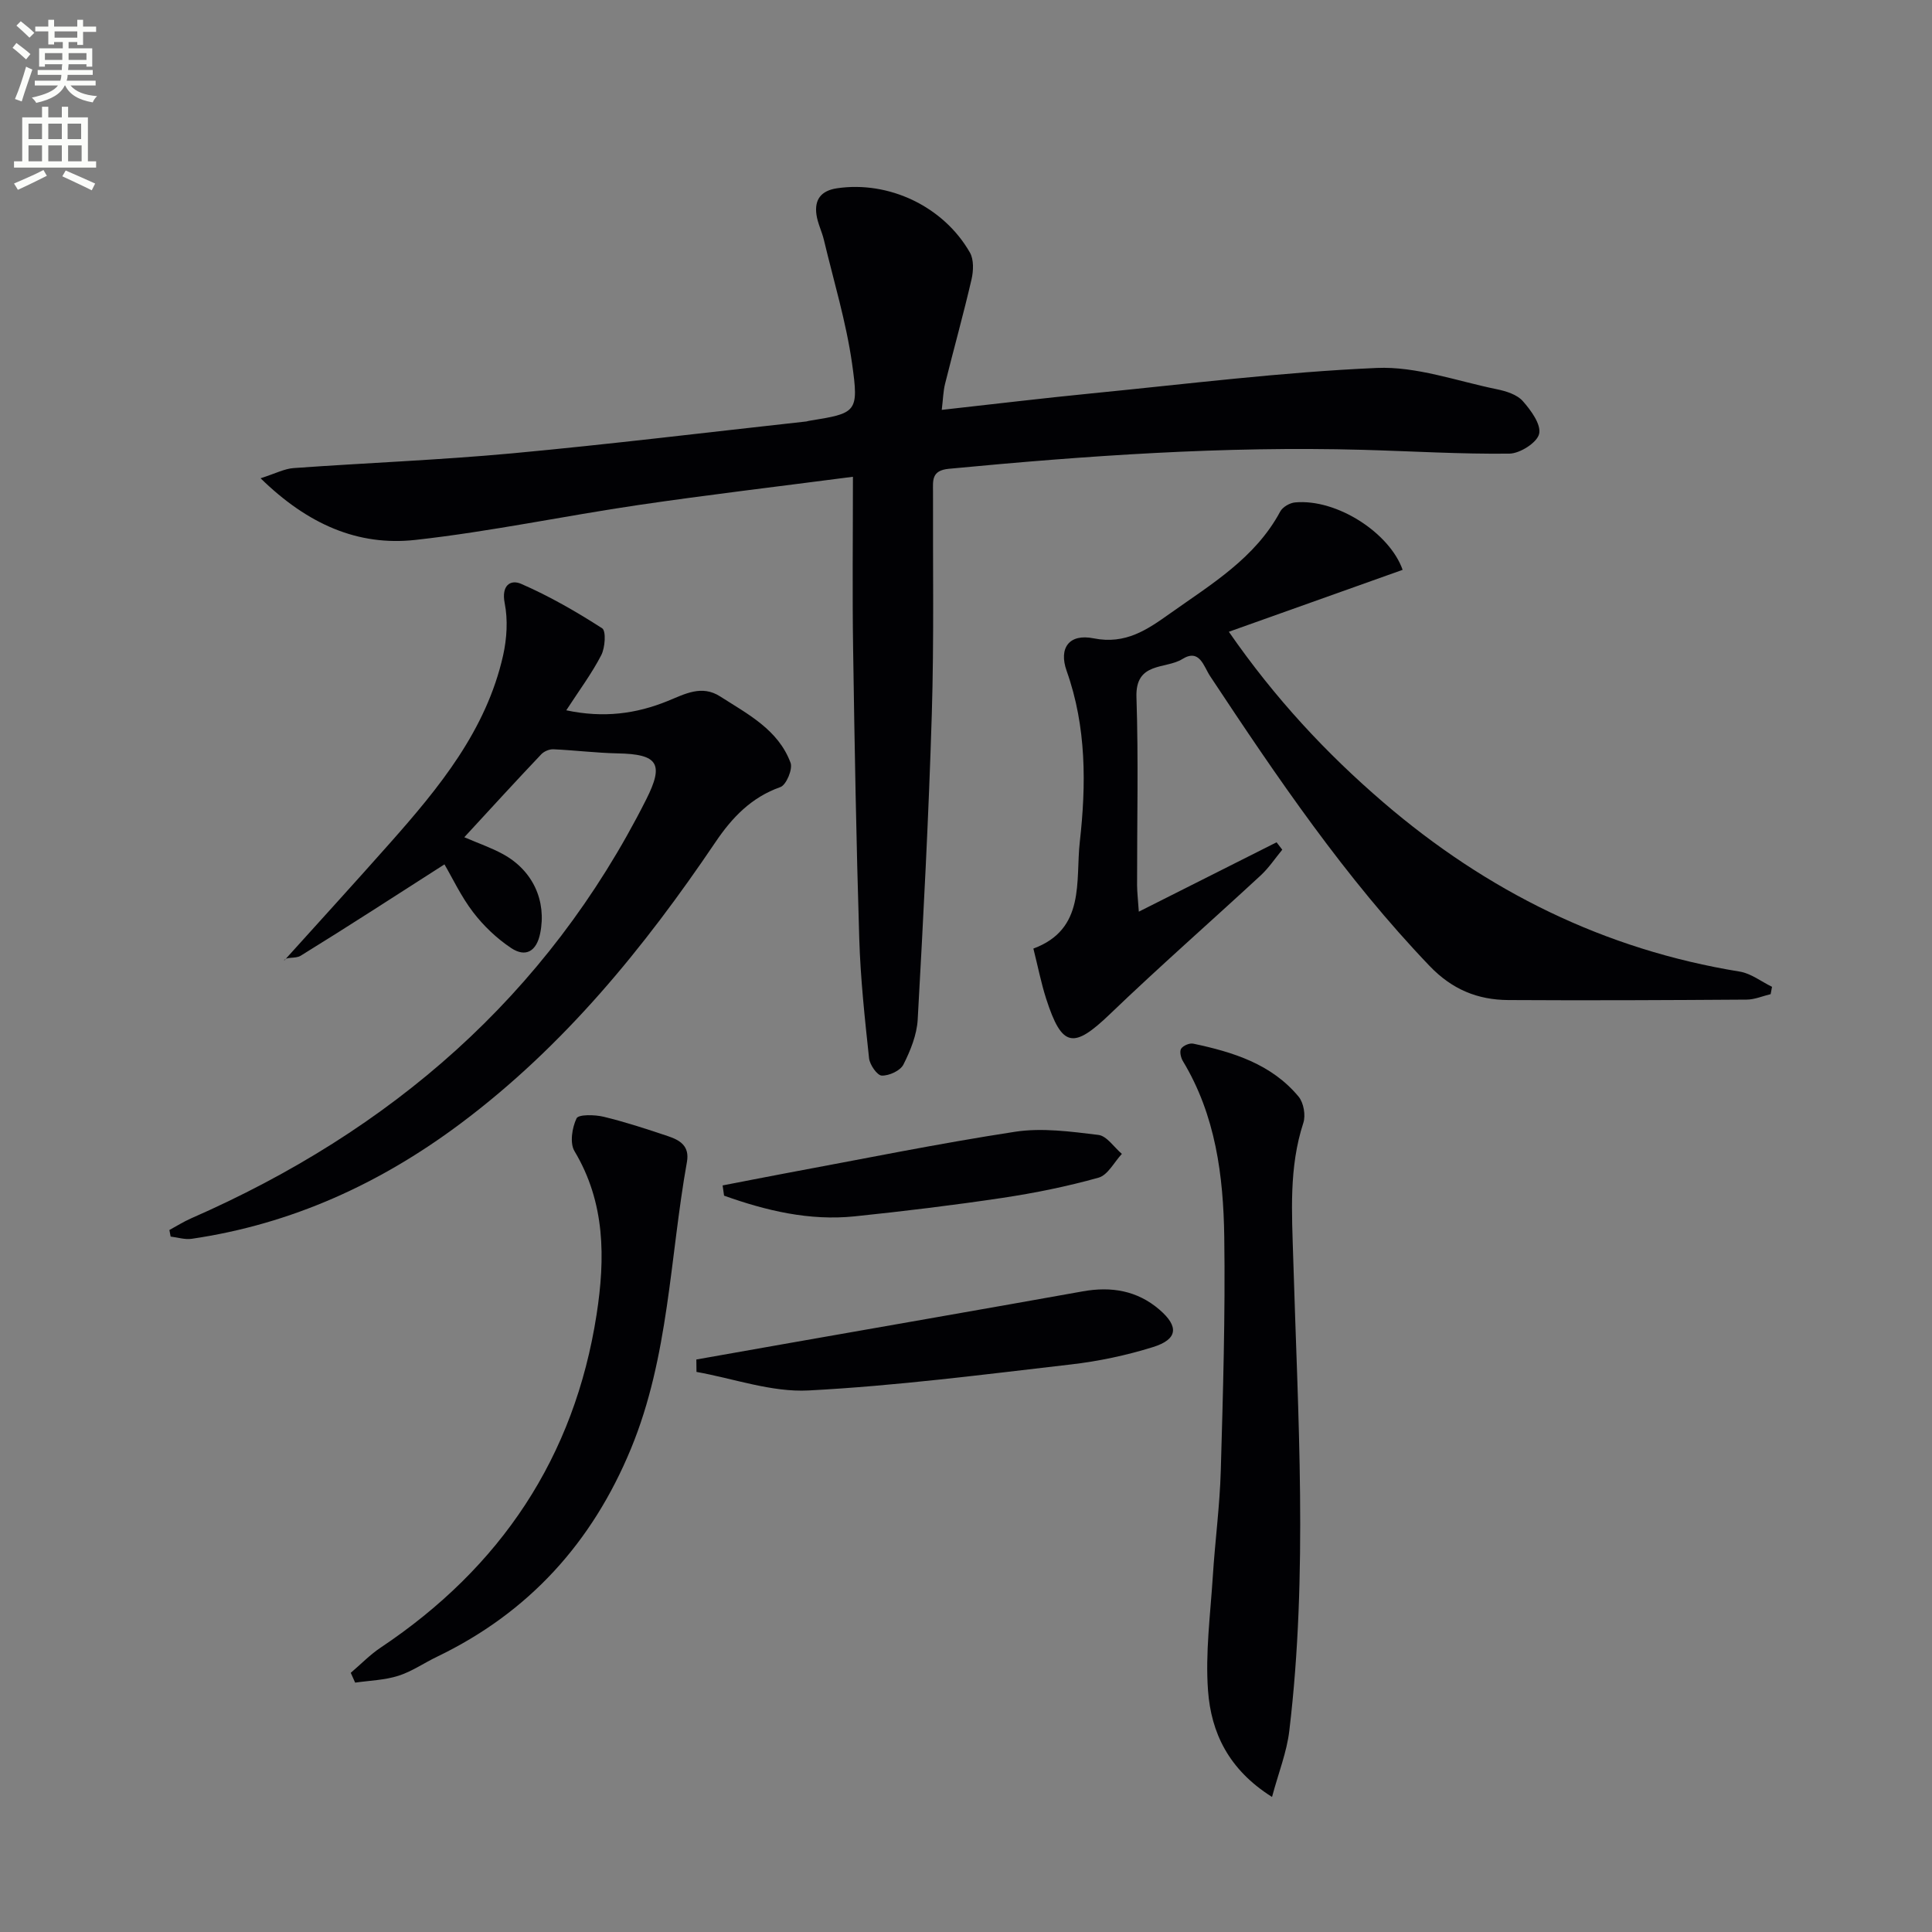
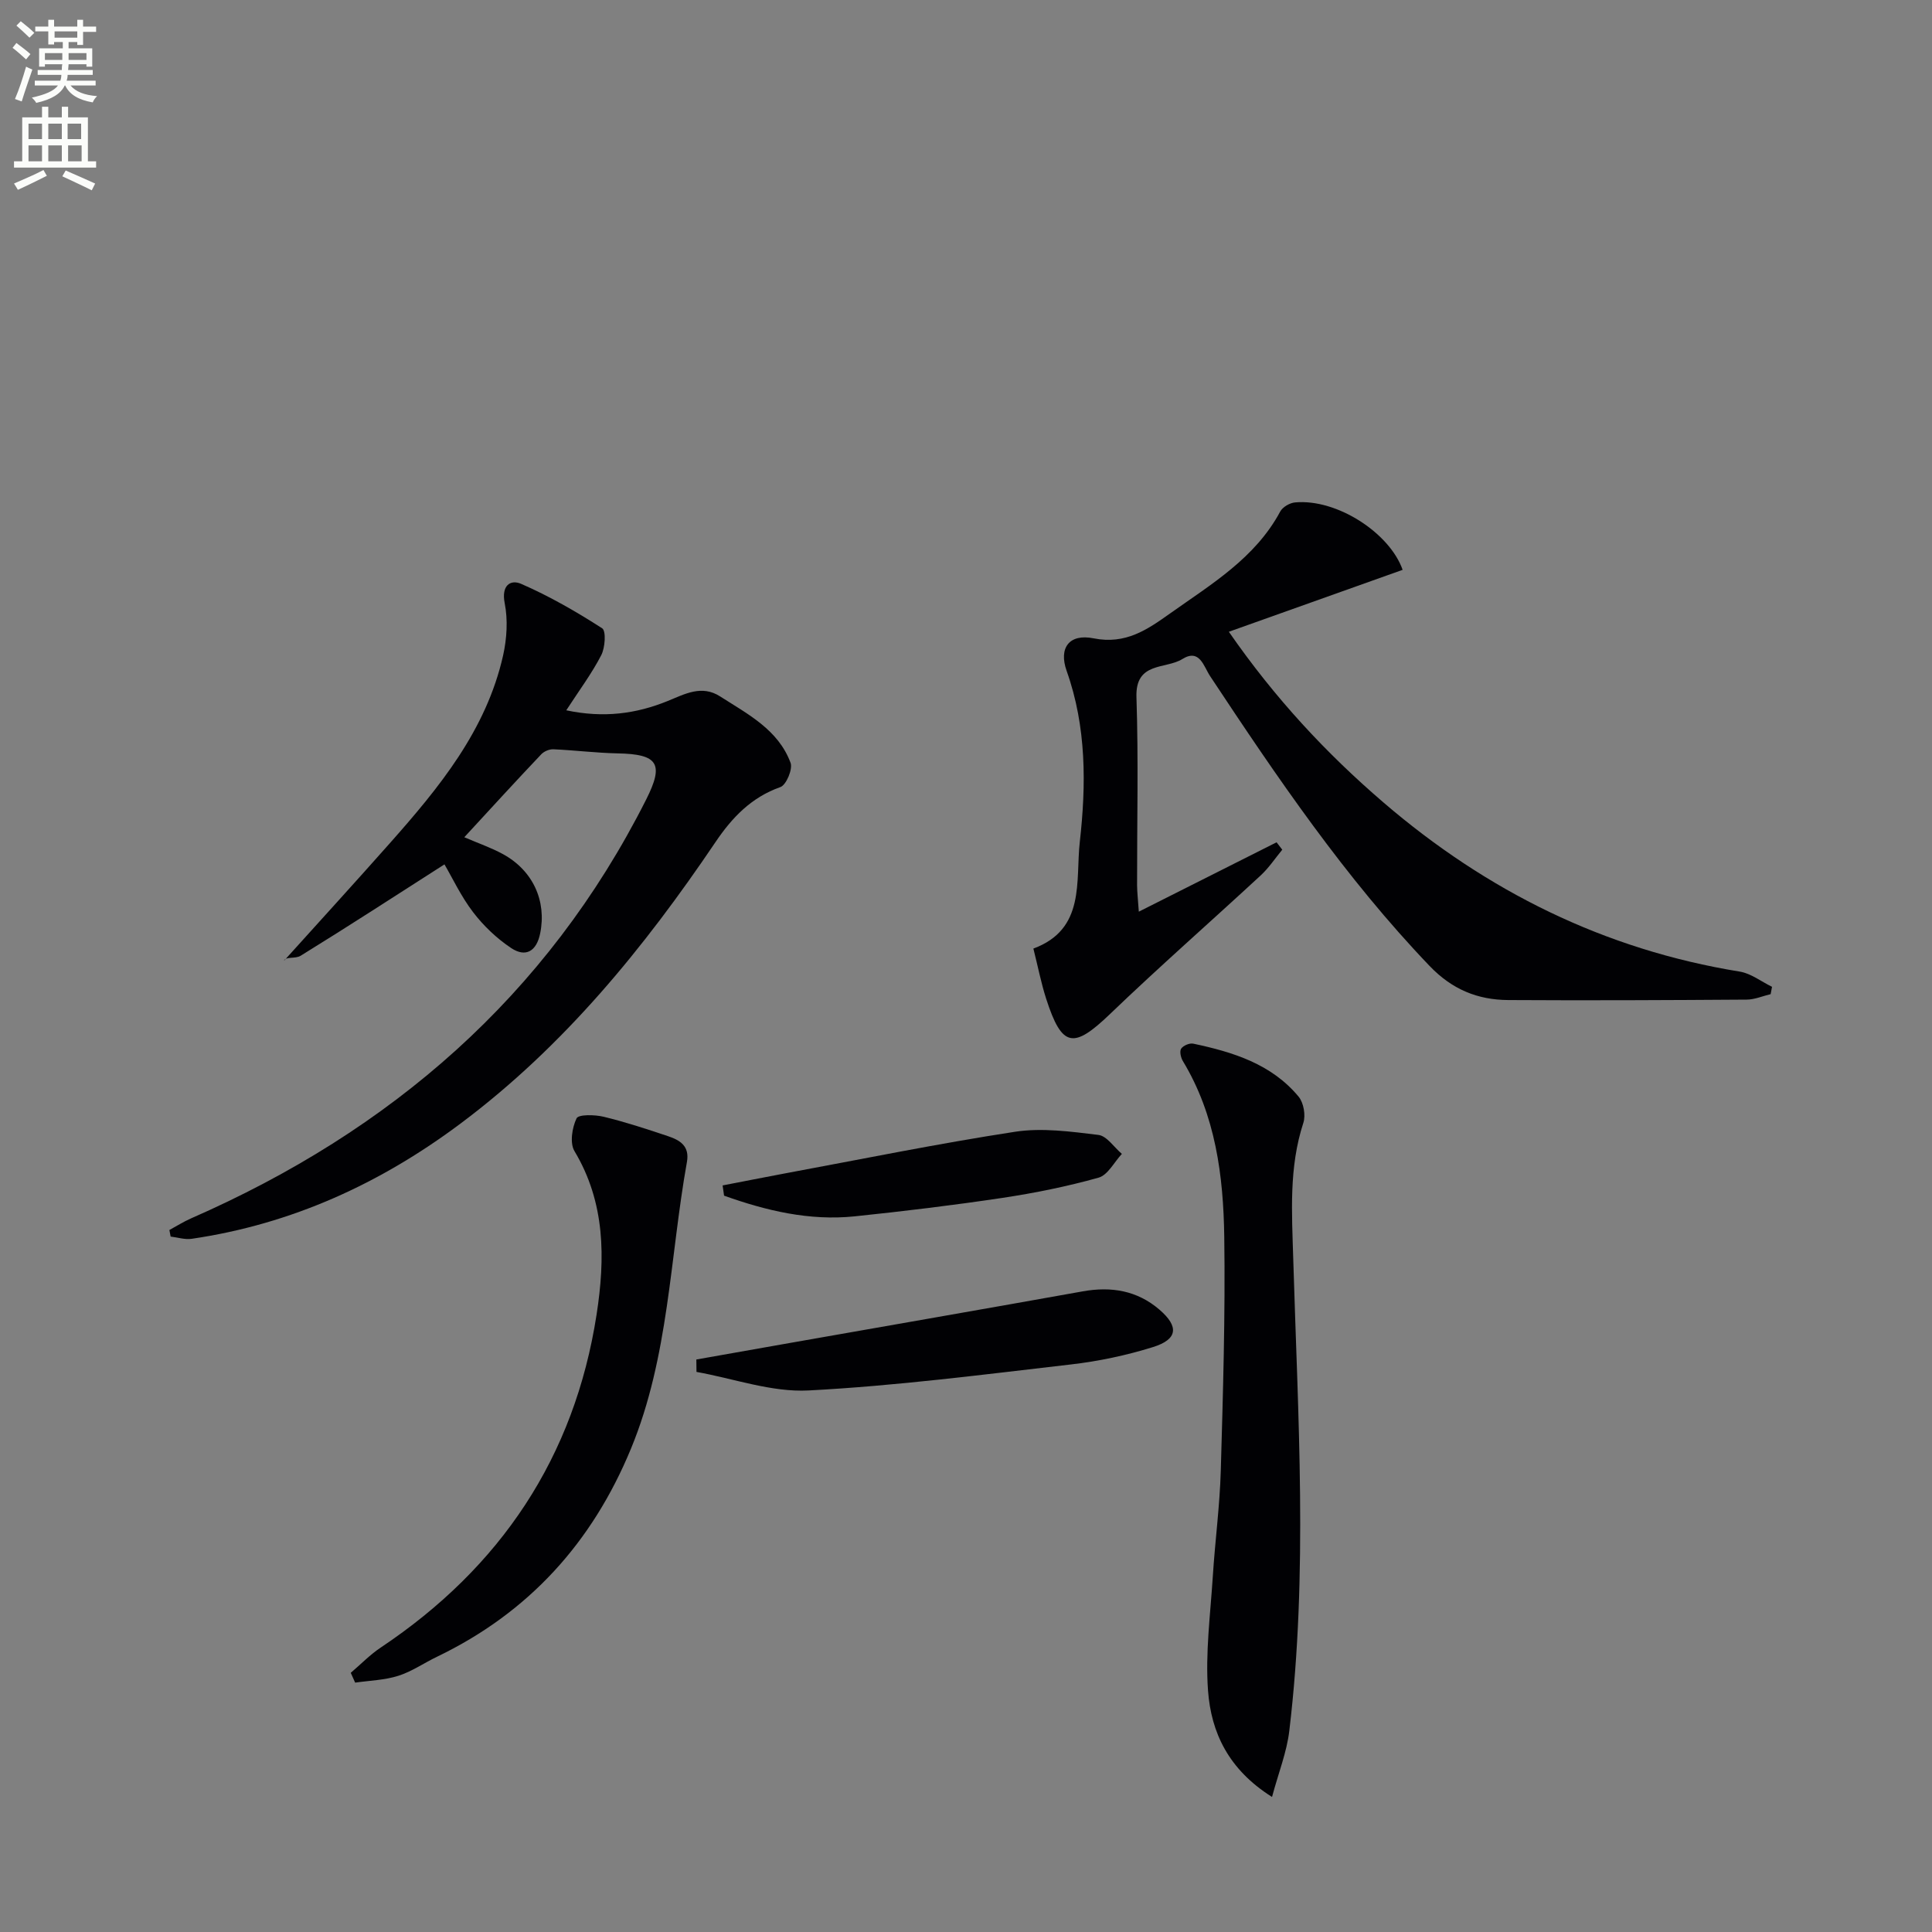
<svg xmlns="http://www.w3.org/2000/svg" enable-background="new 0 0 400 400" viewBox="0 0 400 400">
  <rect x="0" y="0" width="400" height="400" fill="#808080" stroke="none" />
  <path d="m2.6 9.9.8-1c.9.7 1.9 1.4 2.9 2.3l-.9 1.1c-1.1-1-2-1.8-2.8-2.4zm.5 10.6c.9-2.1 1.6-4.3 2.3-6.7.4.2.8.4 1.3.6-.7 2.1-1.5 4.3-2.2 6.6zm.3-15.2.9-.9c1 .8 2 1.6 2.8 2.4l-1 1c-.9-.9-1.8-1.7-2.7-2.5zm12.6-1.2h1.2v1.4h2.7v1.1h-2.7v2.7h-1.2v-.6h-1.8v1.3h4.9v3.8h-1.2v-.5h-3.7c0 .4-.1.9-.1 1.2h5.1v1h-5.2c0 .5-.1.9-.2 1.2h6v1h-5.2c1.1 1.3 2.9 2 5.5 2.2-.4.4-.7.8-.9 1.3-2.9-.5-4.8-1.6-5.7-3.5h-.1c-.8 1.7-2.7 2.9-5.9 3.6-.2-.4-.6-.8-.9-1.1 2.8-.6 4.6-1.4 5.4-2.5h-4.8v-1h5.3c.1-.3.2-.7.2-1.2h-4.9v-1h5c0-.4 0-.8.1-1.2h-3.6v.5h-1.2v-3.8h4.9v-1.3h-1.8v.5h-1.2v-2.7h-2.7v-1h2.7v-1.4h1.2v1.4h4.8zm-6.7 8.3h3.6c0-.4 0-.9 0-1.4h-3.6zm1.9-4.6h4.8v-1.3h-4.7v1.3zm6.7 3.2h-3.7v1.4h3.7z" fill="#fbfcfa" />
  <path d="m8.7 22.1h1.3v2.2h2.8v-2.2h1.3v2.2h4.1v9.1h1.7v1.3h-17v-1.3h1.7v-9.1h4.1zm.3 13.1.7 1.2c-1.8.9-3.8 1.9-6 2.9-.2-.4-.5-.8-.8-1.3 2.3-1 4.4-1.9 6.1-2.8zm-3.1-6.4h2.8v-3.2h-2.8zm0 4.6h2.8v-3.3h-2.8zm4.1-4.6h2.8v-3.2h-2.8zm0 4.6h2.8v-3.3h-2.8zm3.6 1.9c2.1.9 4.1 1.8 6.1 2.7l-.7 1.4c-2.2-1.1-4.2-2-6.1-2.9zm3.2-9.7h-2.8v3.2h2.8zm-2.7 7.8h2.8v-3.3h-2.8z" fill="#fbfcfa" />
  <g fill="#010104">
-     <path d="m176.59 98.71c-15.72 2.05-30.06 3.74-44.35 5.84-15.42 2.27-30.72 5.51-46.2 7.23-11.92 1.33-22.33-3.22-32.09-12.76 3.1-.99 4.94-1.98 6.85-2.11 15.07-1.08 30.19-1.66 45.24-3.05 20.33-1.89 40.6-4.37 60.9-6.6.16-.02.32-.09.49-.12 9.92-1.6 10.43-1.68 8.98-11.88-1.23-8.63-3.8-17.07-5.83-25.59-.42-1.76-1.29-3.44-1.54-5.21-.45-3.15.96-4.99 4.26-5.48 10.68-1.58 22.02 3.71 27.51 13.31.83 1.45.74 3.78.34 5.53-1.68 7.26-3.69 14.44-5.49 21.67-.38 1.54-.41 3.18-.68 5.37 10.75-1.19 20.91-2.42 31.09-3.42 19.65-1.93 39.28-4.4 58.97-5.26 8.21-.36 16.6 2.72 24.87 4.41 1.91.39 4.16 1.09 5.36 2.44 1.69 1.91 3.84 4.84 3.39 6.79-.41 1.81-3.96 4.07-6.15 4.1-10.13.12-20.26-.51-30.4-.79-28.65-.79-57.18 1.21-85.68 3.93-3.63.35-3.26 2.46-3.26 4.8-.05 15.33.22 30.66-.25 45.97-.64 21.1-1.75 42.19-2.92 63.26-.18 3.17-1.5 6.43-2.96 9.32-.64 1.27-2.96 2.33-4.48 2.28-.95-.03-2.48-2.24-2.63-3.58-.88-8.24-1.78-16.51-2.03-24.79-.62-19.96-.97-39.92-1.27-59.89-.18-11.59-.04-23.21-.04-35.72z" />
    <path d="m235.78 188.75c9.95-5.01 19.24-9.69 28.52-14.36.39.51.79 1.02 1.18 1.53-1.47 1.78-2.77 3.75-4.45 5.31-10.37 9.59-21 18.91-31.19 28.69-7.61 7.31-9.97 6.99-13.24-3.13-1.06-3.3-1.72-6.72-2.65-10.4 10.86-4.01 8.7-14.03 9.61-22.08 1.33-11.83 1.4-23.81-2.72-35.4-1.69-4.75.51-7.77 5.58-6.75 6.62 1.32 11.1-1.79 15.8-5.13 8.51-6.05 17.64-11.44 22.84-21.13.5-.93 1.98-1.79 3.08-1.88 8.66-.79 19.58 6.33 22.26 13.96-11.8 4.2-23.62 8.41-35.98 12.82 9.53 13.76 20.15 25.16 32.03 35.36 21.37 18.35 45.76 30.46 73.75 35 2.33.38 4.46 2.07 6.68 3.15-.1.51-.19 1.01-.29 1.52-1.65.39-3.31 1.12-4.96 1.13-16.45.11-32.9.19-49.35.09-6.34-.04-11.63-2.18-16.3-7.06-17.49-18.27-31.57-39.04-45.45-60.02-1.32-1.99-2.15-5.76-5.74-3.52-3.45 2.15-9.74.48-9.5 7.87.43 12.98.11 25.98.13 38.98.01 1.43.19 2.87.36 5.45z" />
    <path d="m96.13 173.34c2.88 1.24 5.55 2.16 7.99 3.49 6.24 3.41 9.07 9.71 7.72 16.4-.74 3.7-2.98 5.08-6.03 3.04-2.96-1.98-5.69-4.57-7.85-7.4-2.5-3.26-4.27-7.07-5.94-9.91-9.93 6.35-19.77 12.75-29.76 18.91-1.16.71-3.14.1-3.46 1.05 7.31-8.11 14.67-16.17 21.91-24.34 10.2-11.51 19.96-23.37 23.45-38.87.78-3.49 1.02-7.37.33-10.84-.72-3.64 1.17-4.96 3.41-3.99 5.83 2.54 11.41 5.75 16.77 9.2.84.54.62 4.01-.19 5.57-1.95 3.78-4.53 7.24-7.24 11.41 7.75 1.64 14.47.73 21.01-1.93 3.55-1.44 7.02-3.4 10.85-.94 5.73 3.67 12.04 6.89 14.58 13.75.48 1.3-.9 4.59-2.1 5.01-6.03 2.13-10.02 6.32-13.44 11.39-14.8 21.91-31.35 42.22-52.7 58.21-16.67 12.49-35.06 20.9-55.75 23.93-1.4.21-2.91-.29-4.36-.46-.09-.45-.17-.9-.26-1.36 1.49-.81 2.93-1.72 4.47-2.4 41.36-18.11 73.7-46 94.24-86.72 3.75-7.43 2.45-9.4-5.87-9.56-4.45-.09-8.89-.65-13.33-.85-.83-.04-1.93.42-2.5 1.02-5.26 5.54-10.42 11.19-15.95 17.19z" />
    <path d="m263.36 372.04c-9.07-5.71-12.61-13.4-13.25-21.99-.58-7.83.49-15.8.99-23.69.46-7.29 1.44-14.56 1.65-21.86.46-16.13.95-32.28.72-48.41-.18-12.65-1.79-25.19-8.57-36.41-.43-.71-.72-2.02-.35-2.57.43-.64 1.74-1.2 2.51-1.03 8.23 1.74 16.2 4.21 21.81 10.98 1.04 1.26 1.49 3.86.97 5.43-3.01 9.24-2.37 18.55-2.09 28.09.96 32.57 3.08 65.2-.81 97.73-.51 4.41-2.23 8.69-3.58 13.73z" />
    <path d="m72.62 346.34c2.07-1.76 3.98-3.75 6.22-5.24 24.81-16.58 40.1-39.38 44.68-68.96 1.79-11.59 1.83-23.12-4.58-33.81-1-1.67-.5-4.85.43-6.79.4-.84 3.77-.77 5.6-.33 4.5 1.09 8.93 2.54 13.33 4.02 2.45.82 4.52 2.02 3.92 5.35-3.55 19.84-3.72 40.3-11.58 59.34-8.02 19.44-21.16 33.95-40.16 43.09-2.69 1.29-5.21 3.06-8.02 3.95-2.84.9-5.94.98-8.93 1.41-.31-.68-.61-1.36-.91-2.03z" />
    <path d="m144.17 281.47c6.45-1.14 12.9-2.28 19.35-3.42 20.22-3.56 40.45-7.07 60.66-10.69 5.9-1.06 11.28-.16 15.86 3.78 4.1 3.52 3.79 6.16-1.33 7.76-5.49 1.71-11.23 2.93-16.95 3.59-18.1 2.09-36.2 4.44-54.37 5.39-7.64.4-15.46-2.46-23.19-3.84-.02-.86-.03-1.71-.03-2.57z" />
    <path d="m149.61 245.43c4.22-.81 8.43-1.65 12.65-2.44 15.95-2.96 31.86-6.21 47.89-8.67 5.6-.86 11.54-.04 17.25.65 1.76.21 3.25 2.56 4.87 3.93-1.59 1.7-2.9 4.38-4.82 4.92-6.52 1.83-13.21 3.18-19.91 4.19-10.16 1.52-20.37 2.76-30.58 3.82-9.38.97-18.33-1.17-27.05-4.28-.1-.71-.2-1.42-.3-2.12z" />
  </g>
</svg>